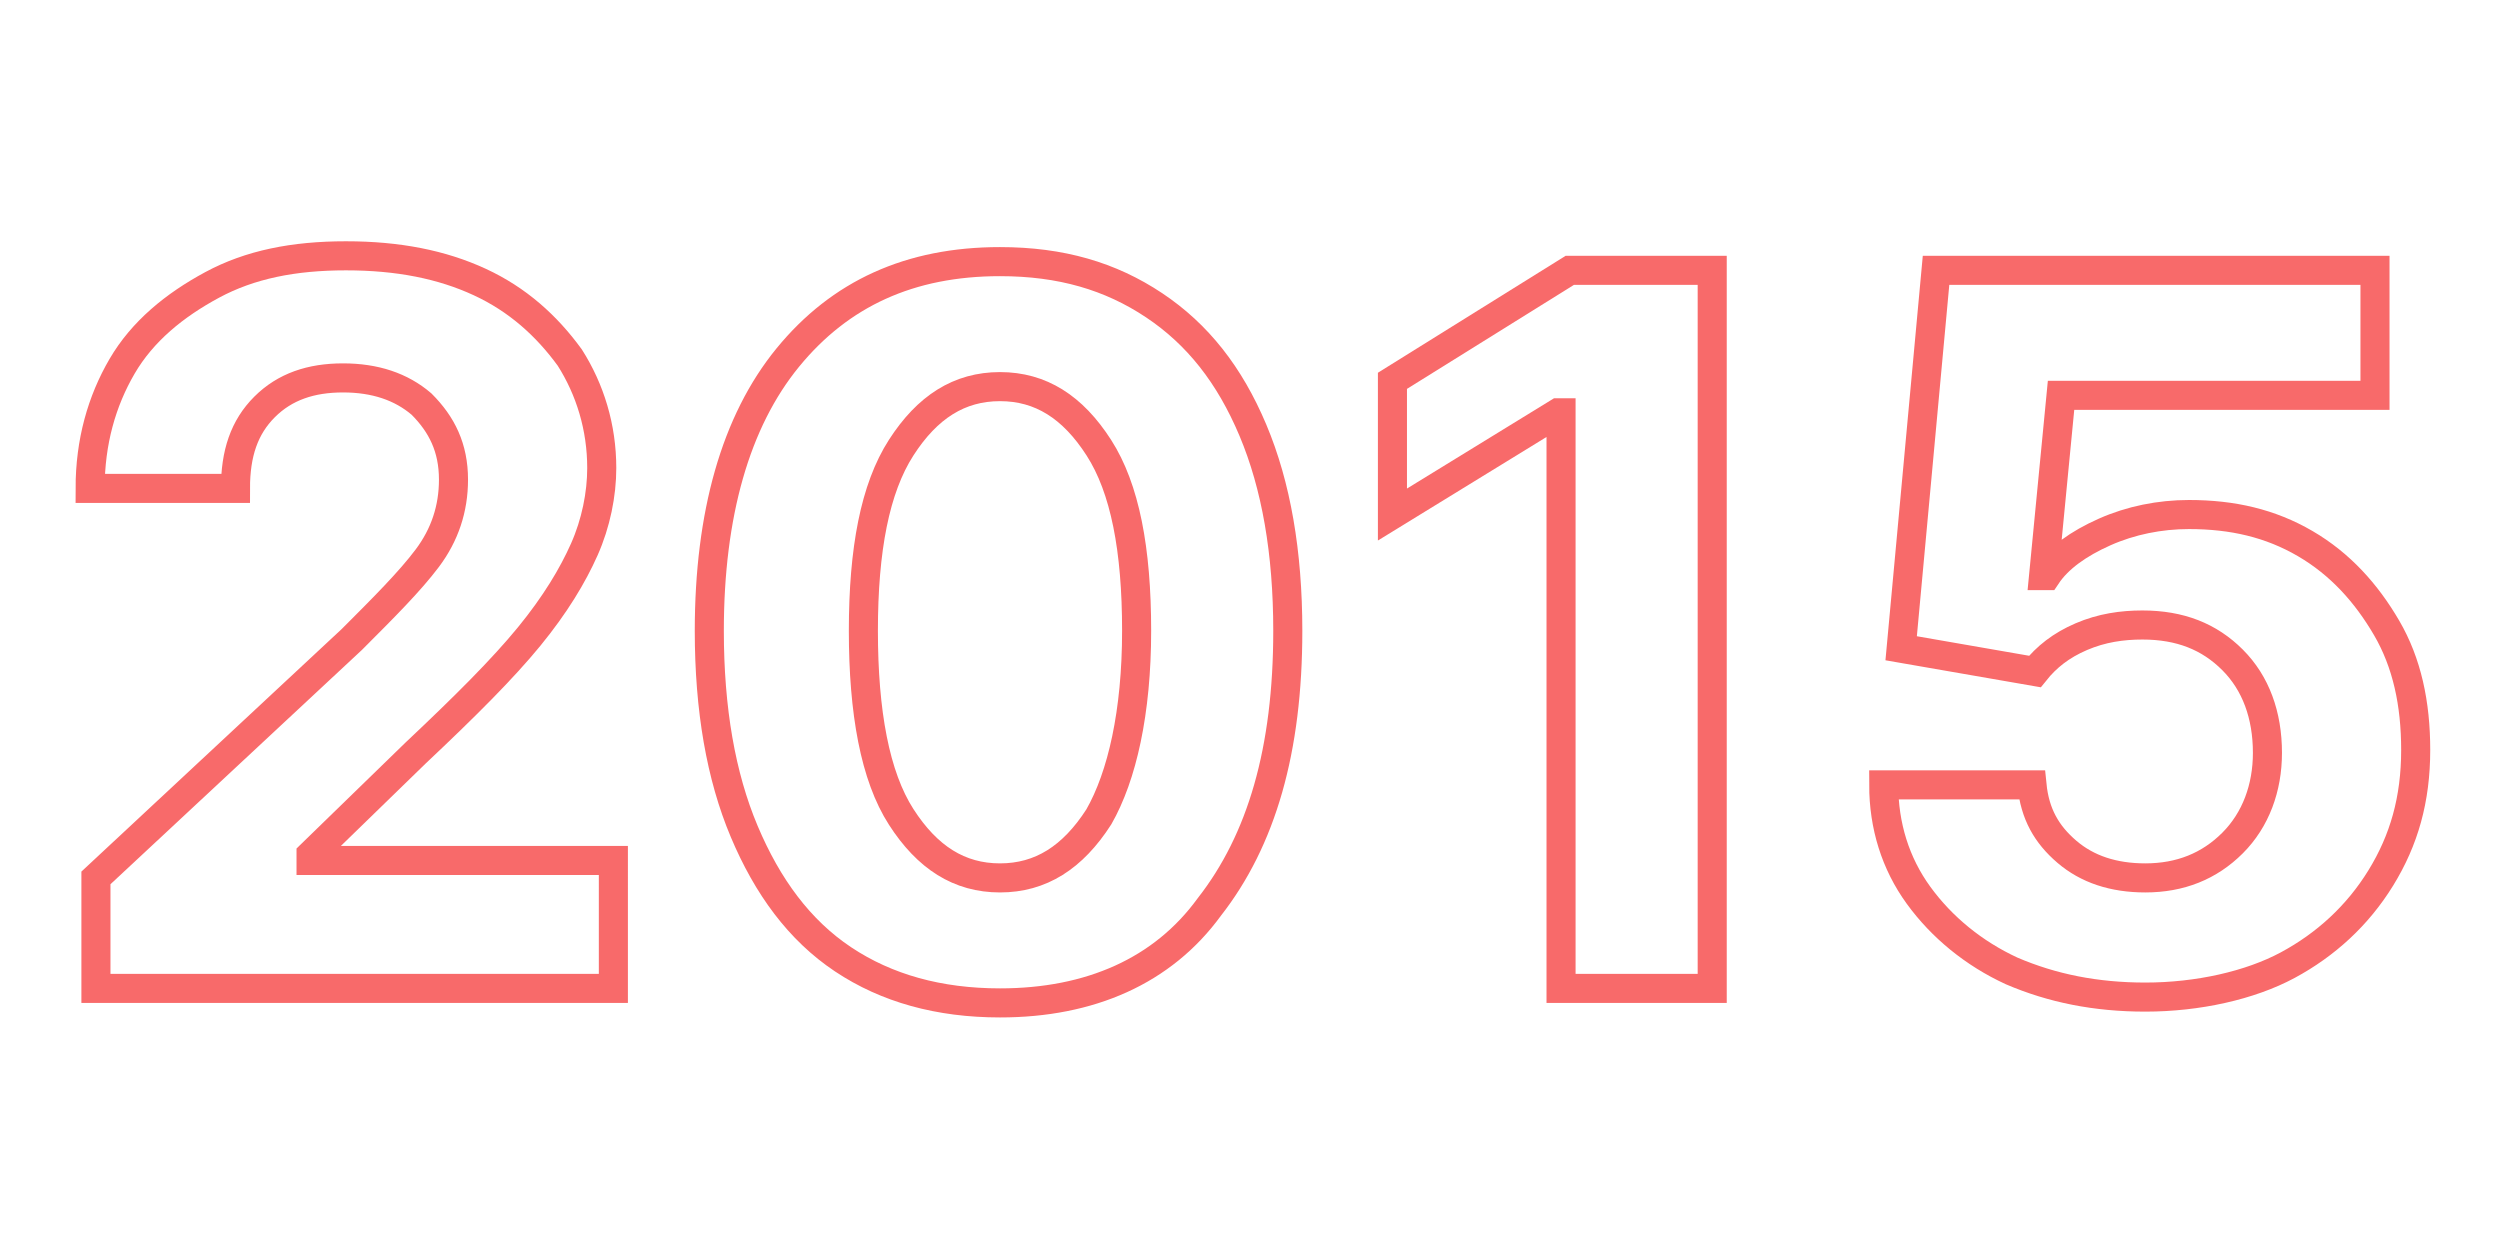
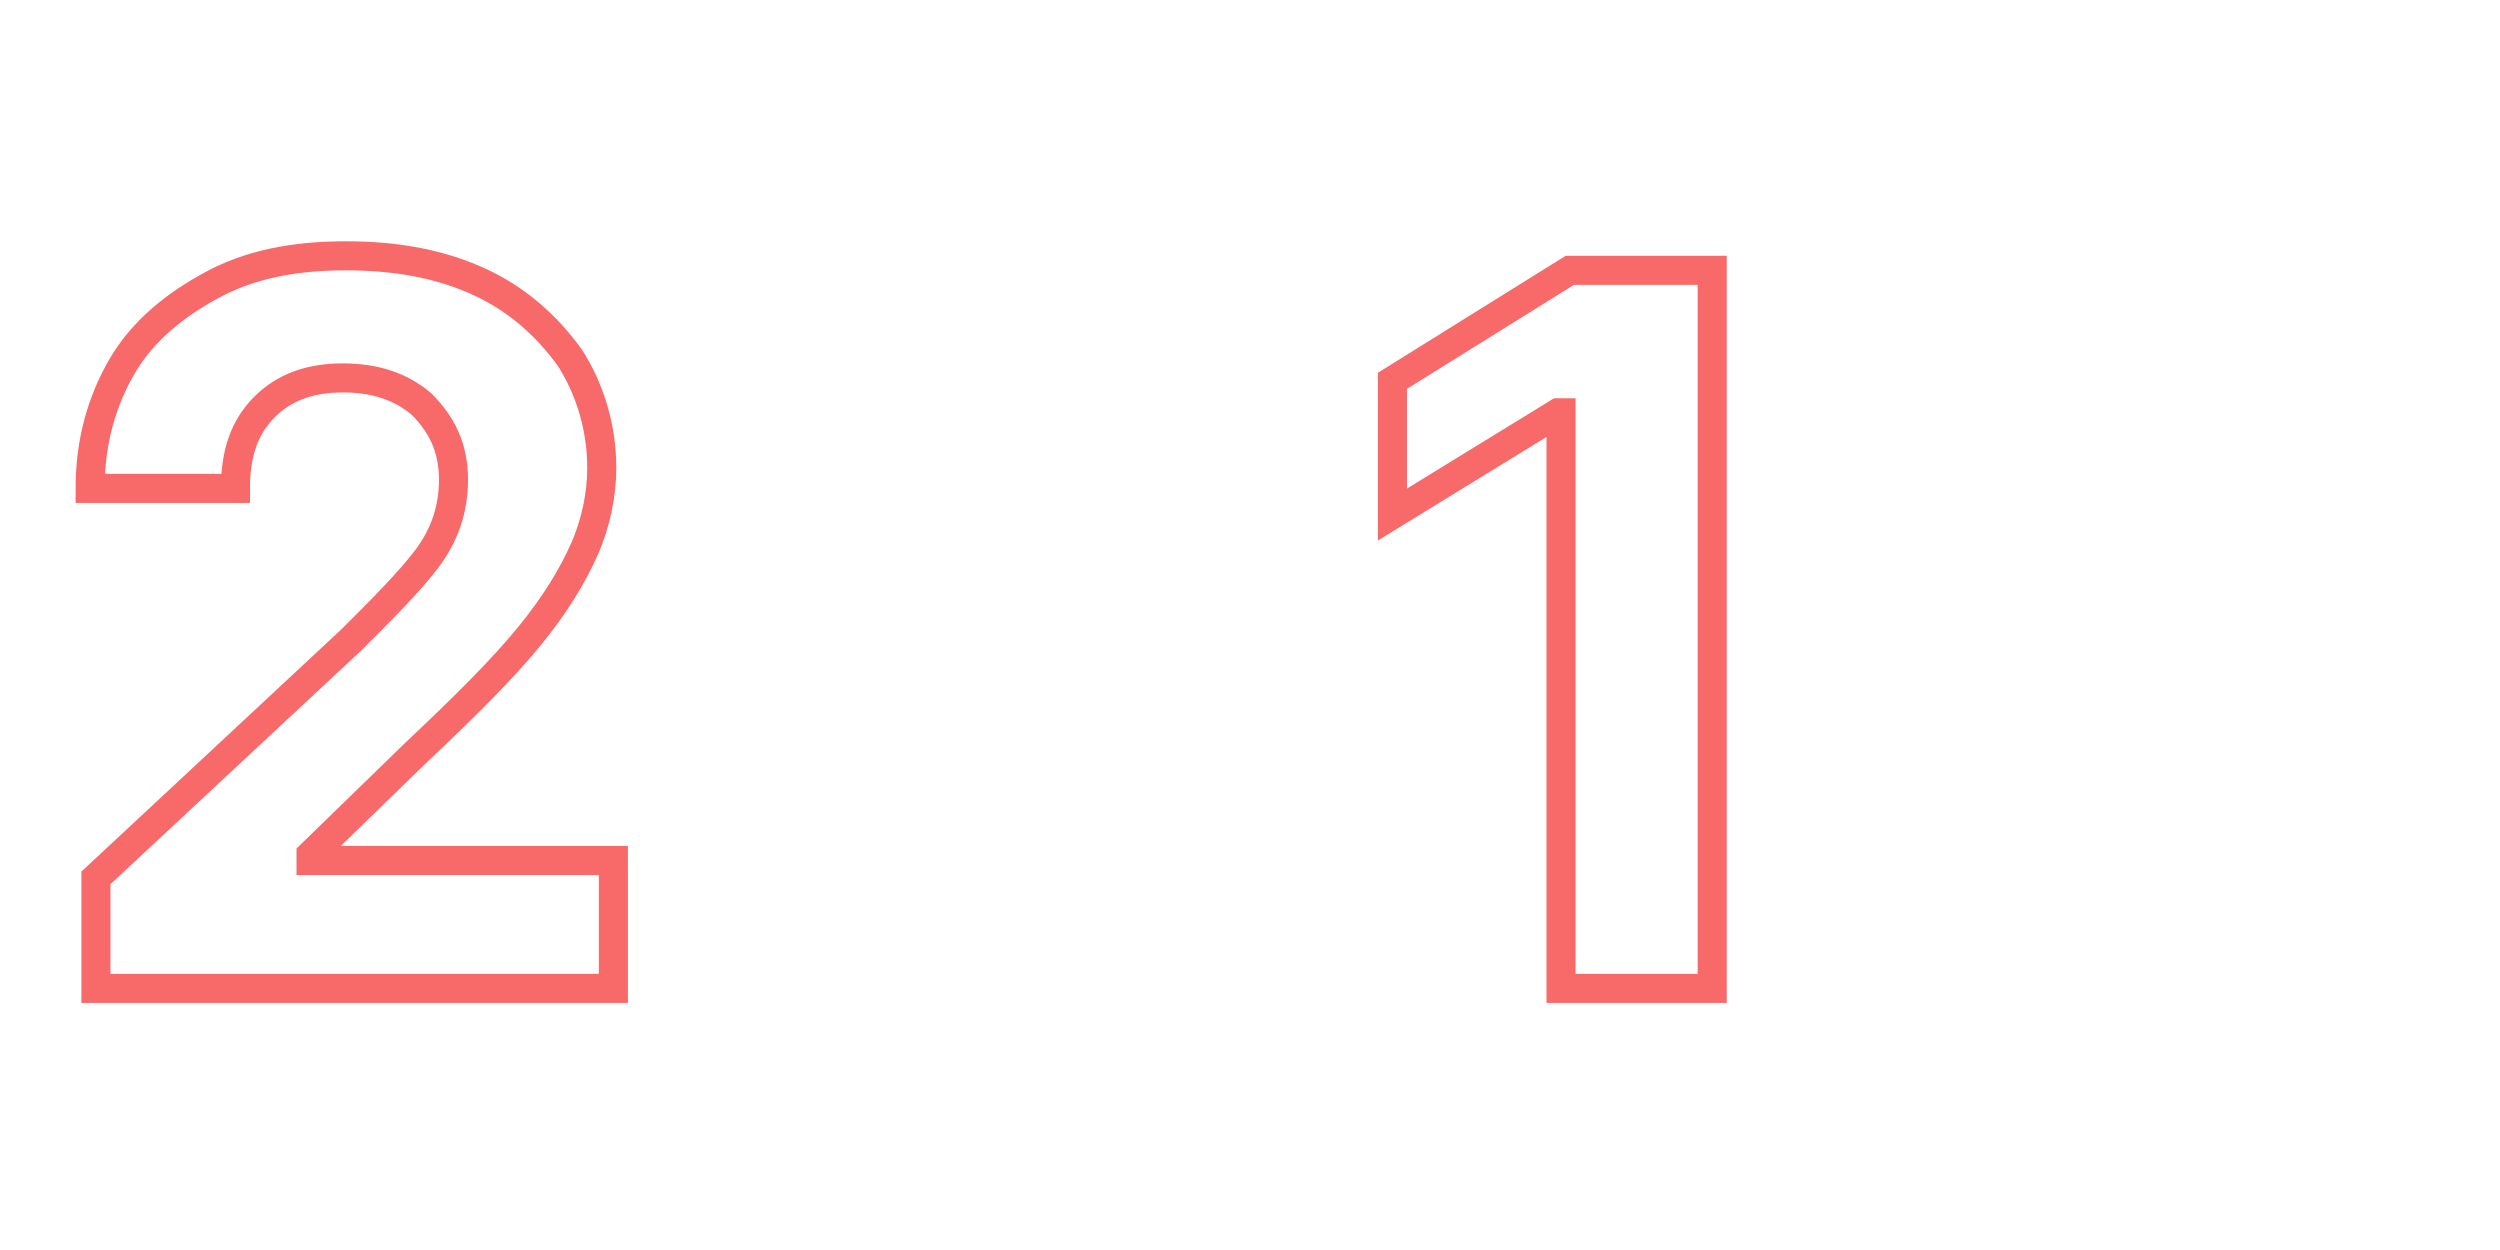
<svg xmlns="http://www.w3.org/2000/svg" version="1.1" id="Layer_1" x="0px" y="0px" width="86px" height="43px" viewBox="0 0 86 43" style="enable-background:new 0 0 86 43;" xml:space="preserve">
  <style type="text/css">
	.st0{enable-background:new    ;}
	.st1{fill:none;stroke:#F86A6A;}
</style>
  <g class="st0">
    <path class="st1" d="M3.3,34v-3.8l8.8-8.2c1.1-1.1,2-2,2.6-2.8c0.6-0.8,0.9-1.7,0.9-2.7c0-1.1-0.4-1.9-1.1-2.6   c-0.7-0.6-1.6-0.9-2.7-0.9c-1.1,0-2,0.3-2.7,1c-0.7,0.7-1,1.6-1,2.8h-5c0-1.6,0.4-3,1.1-4.2s1.8-2.1,3.1-2.8c1.3-0.7,2.8-1,4.6-1   c1.8,0,3.3,0.3,4.6,0.9c1.3,0.6,2.3,1.5,3.1,2.6c0.7,1.1,1.1,2.4,1.1,3.8c0,0.9-0.2,1.9-0.6,2.8c-0.4,0.9-1,1.9-1.9,3   s-2.2,2.4-3.9,4l-3.6,3.5v0.2h10.4V34H3.3z" />
-     <path class="st1" d="M34.4,34.5c-2.1,0-3.9-0.5-5.4-1.5c-1.5-1-2.6-2.5-3.4-4.4c-0.8-1.9-1.2-4.2-1.2-6.9c0-4,0.9-7.2,2.7-9.4   c1.8-2.2,4.2-3.3,7.3-3.3c2.1,0,3.8,0.5,5.3,1.5c1.5,1,2.6,2.4,3.4,4.3s1.2,4.2,1.2,6.9c0,4.1-0.9,7.2-2.7,9.5   C40,33.4,37.5,34.5,34.4,34.5z M34.4,30.2c1.4,0,2.5-0.7,3.4-2.1c0.8-1.4,1.3-3.6,1.3-6.4c0-2.8-0.4-4.9-1.3-6.3s-2-2.1-3.4-2.1   c-1.4,0-2.5,0.7-3.4,2.1s-1.3,3.5-1.3,6.3c0,2.8,0.4,5,1.3,6.4C31.9,29.5,33,30.2,34.4,30.2z" />
    <path class="st1" d="M58.9,9.3V34h-5.2V14.2h-0.1l-5.7,3.5v-4.6L54,9.3H58.9z" />
-     <path class="st1" d="M73.8,34.3c-1.7,0-3.2-0.3-4.6-0.9c-1.3-0.6-2.4-1.5-3.2-2.6c-0.8-1.1-1.2-2.4-1.2-3.8h5.1   c0.1,1,0.5,1.7,1.2,2.3c0.7,0.6,1.6,0.9,2.7,0.9c1.2,0,2.2-0.4,3-1.2s1.2-1.9,1.2-3.1c0-1.3-0.4-2.4-1.2-3.2   c-0.8-0.8-1.8-1.2-3.1-1.2c-0.7,0-1.4,0.1-2.1,0.4c-0.7,0.3-1.2,0.7-1.6,1.2l-4.6-0.8l1.2-13h15.1v4.3H70.9l-0.6,6.2h0.1   c0.4-0.6,1.1-1.1,2-1.5s1.9-0.6,2.9-0.6c1.5,0,2.8,0.3,4,1s2.1,1.7,2.8,2.9s1,2.6,1,4.2c0,1.7-0.4,3.1-1.2,4.4   c-0.8,1.3-1.9,2.3-3.2,3S75.6,34.3,73.8,34.3z" />
  </g>
</svg>